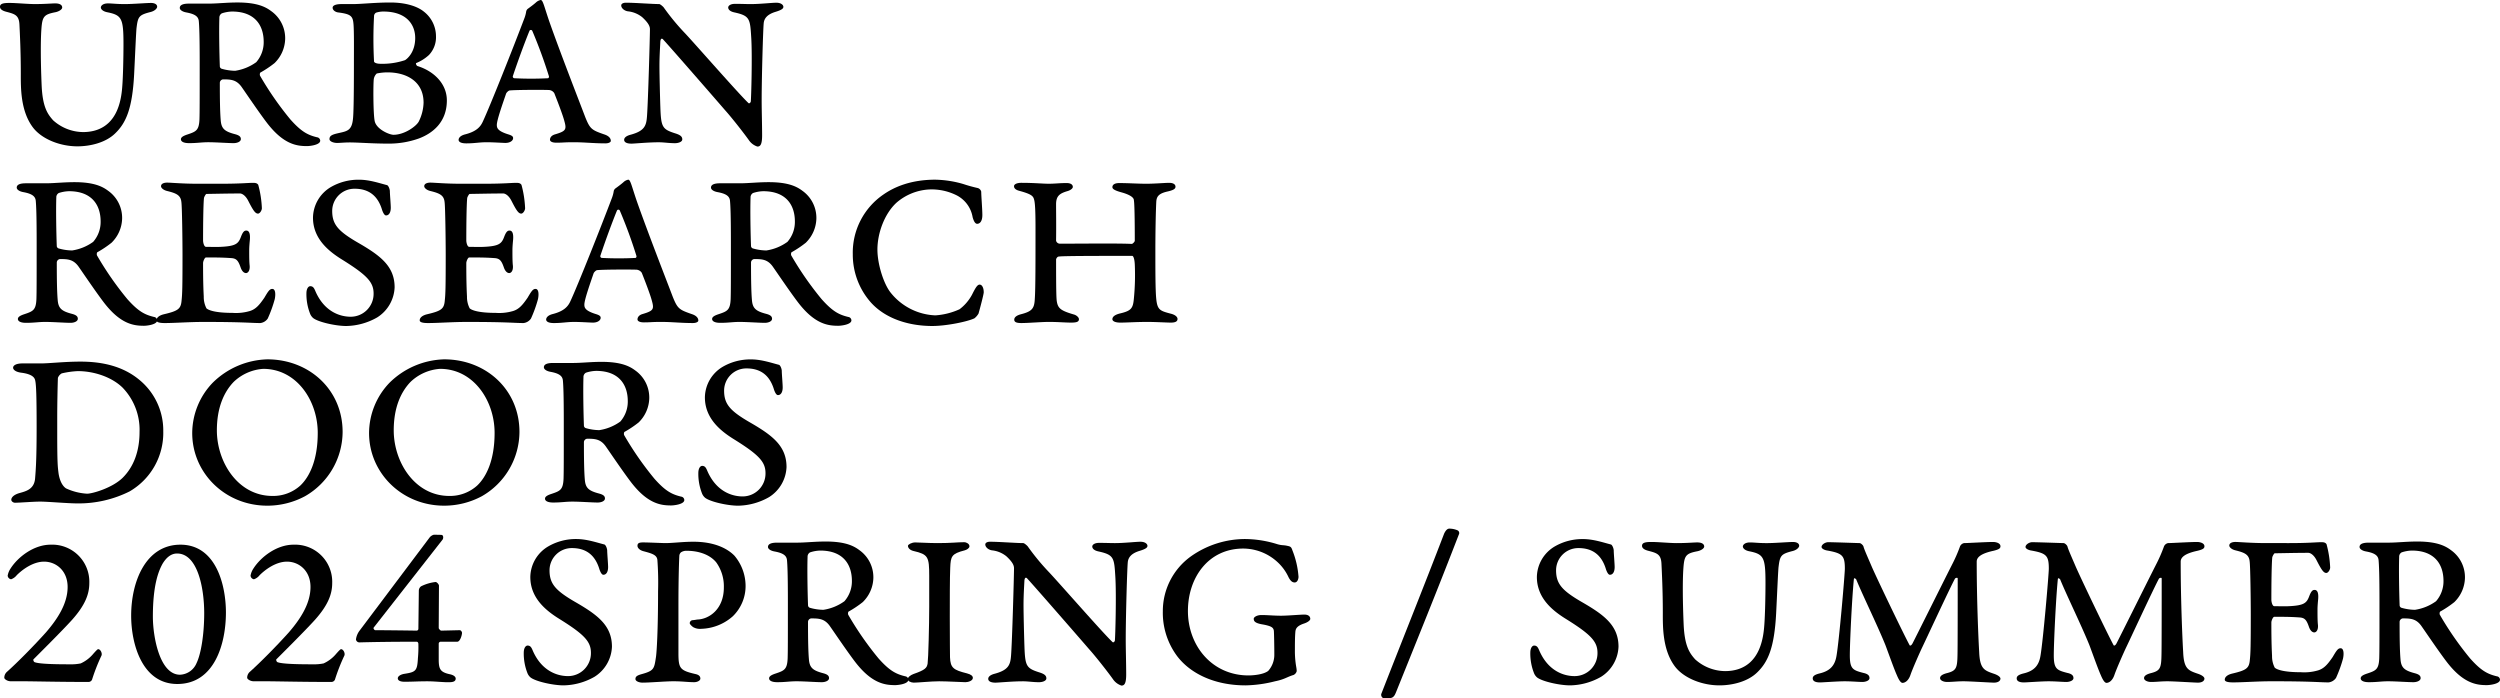
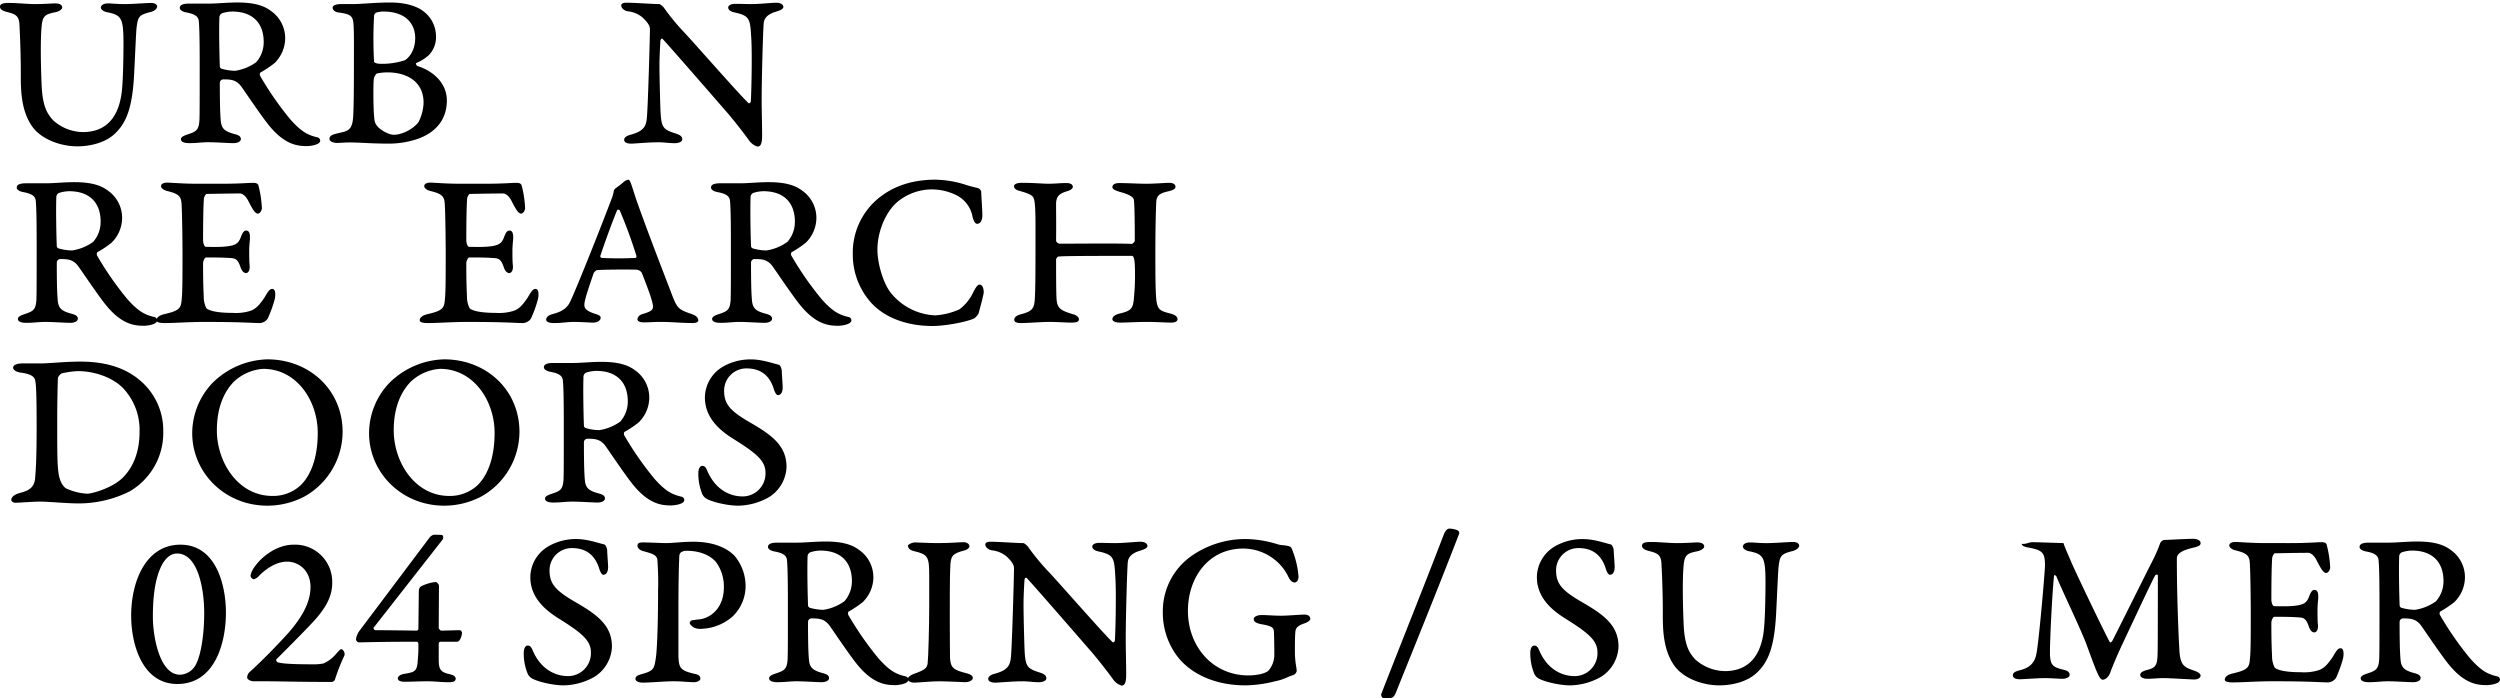
<svg xmlns="http://www.w3.org/2000/svg" viewBox="0 0 705.897 197.218">
  <g id="レイヤー_2" data-name="レイヤー 2">
    <g id="レイヤー_1-2" data-name="レイヤー 1">
      <path d="M2.682.83c1.98,0,5.045.32,7.152.32,2.81,0,4.854-.192,5.747-.192,1.405,0,1.98.511,1.98,1.15,0,.574-.958,1.149-1.916,1.34-3.257.639-3.7,1.213-3.959,4.789-.255,3.449-.192,9.642.064,15.709.255,6.258,1.66,8.237,3.256,10.026a12.806,12.806,0,0,0,8.43,3.32c5.491,0,9.9-3,10.918-11.175.384-2.745.512-9.962.512-13.665,0-7.343-.512-8.173-4.6-9-1.277-.255-1.788-.894-1.788-1.34,0-.512.639-1.15,1.979-1.15,1.278,0,2.363.192,4.789.192,2.3,0,6-.32,7.408-.32.766,0,1.724.256,1.724,1.086,0,.383-.575,1.149-1.852,1.468-3.257.831-3.576,1.277-3.959,4.407-.128.766-.447,8.428-.7,13.345-.511,9.451-2.235,13.538-5.364,16.539-2.618,2.554-6.9,3.64-10.664,3.64-4.789,0-9.961-1.98-12.516-5.3-3.576-4.726-3.448-11.3-3.448-15.326,0-6.066-.255-11.047-.383-13.728s-1.277-3-3.7-3.64C.511,3,0,2.49,0,1.916,0,1.022.958.83,2.682.83Z" />
      <path d="M77.52,17.815a29.708,29.708,0,0,1-3.9,2.619c-.255.064-.319.638-.191.958a90.21,90.21,0,0,0,8.556,12.324c3.129,3.512,4.917,4.406,7.535,5.045a1,1,0,0,1,.894.958c0,1.212-2.938,1.532-3.7,1.532-2.809,0-6.577-.384-11.3-6.513-2.3-3-6-8.493-7.216-10.218-1.468-2.042-3.065-2.106-5.236-2.106a1.018,1.018,0,0,0-.893.958c0,5.107.064,8.364.254,10.6.192,2.3,1.022,3.128,3.959,3.895,1.214.318,1.725.7,1.725,1.4,0,.766-1.085,1.15-2.043,1.15-1.6,0-4.917-.256-7.152-.256-1.98,0-3.066.256-5.428.256-1.533,0-2.3-.448-2.3-1.086,0-.574.638-.958,1.788-1.341,2.491-.83,3.321-1.149,3.449-4.342.063-2.3.063-4.406.063-15.9,0-7.726-.127-10.473-.255-11.813C56,4.661,55.042,3.959,52.615,3.512c-1.085-.191-1.852-.7-1.852-1.277,0-.957,1.214-1.213,2.555-1.213h5.619c2.426,0,5.045-.32,8.11-.32,5.62,0,7.982,1.278,9.515,2.427a9.364,9.364,0,0,1,3.958,7.855A9.872,9.872,0,0,1,77.52,17.815ZM65.514,3.257a9.976,9.976,0,0,0-2.873.511,1.373,1.373,0,0,0-.7,1.277c-.128,3.512,0,10.408.128,13.6a.768.768,0,0,0,.51.766,14.315,14.315,0,0,0,3.831.575,13.6,13.6,0,0,0,5.939-2.426,8.539,8.539,0,0,0,2.107-5.747C74.454,7.216,72.027,3.257,65.514,3.257Z" />
      <path d="M121.131,15.517a11.927,11.927,0,0,1-3.641,2.3c-.127.064.064.7.384.831,4.533,1.4,8.3,4.917,8.3,9.706,0,6.258-4.15,9.323-7.854,10.727a25.074,25.074,0,0,1-8.685,1.47c-4.022,0-7.407-.256-9.961-.32-2.171-.064-3.321.128-4.533.128-.895,0-2.108-.384-2.108-1.086,0-.958.766-1.277,2.426-1.66,2.555-.575,3.9-.7,4.215-4.151.128-1.149.256-4.917.256-15.453,0-3.448.064-9.386-.128-11.3-.192-2.171-.766-2.746-4.279-3.193-.7-.064-1.6-.574-1.6-1.341,0-.639.894-1.021,2.49-1.021h3.257c2.3,0,6.257-.448,10.536-.448,4.661,0,7.791,1.214,9.451,2.555a8.828,8.828,0,0,1,3.448,6.96A7.285,7.285,0,0,1,121.131,15.517Zm-11.75,4.917a15.326,15.326,0,0,0-3,.319,2.748,2.748,0,0,0-.83,1.533c-.192,1.277-.192,9.9.255,11.94.511,2.3,4.151,3.832,5.3,3.832,3.193,0,6.513-2.49,7.152-3.768a12.736,12.736,0,0,0,1.341-5.3C119.6,22.988,114.809,20.434,109.381,20.434ZM108.232,3.257a6.782,6.782,0,0,0-2.044.319,1.127,1.127,0,0,0-.574,1.022,117.676,117.676,0,0,0,0,12.771c.064.383.894.638,1.724.638a20.064,20.064,0,0,0,7.024-1.022c.638-.382,2.874-2.234,2.874-6.257C117.236,6.9,114.745,3.257,108.232,3.257Z" />
-       <path d="M155.1,6.067c3.257,9.258,8.684,23.115,10.153,27.011,1.341,3.32,1.788,3.639,5.3,4.852,1.405.447,1.916,1.149,1.916,1.852,0,.383-.639.7-1.533.7-3.384,0-5.81-.32-8.94-.32-2.873,0-2.873.128-4.917.128-1.212,0-1.787-.383-1.787-.83,0-.511.319-1.214,1.469-1.533,3-.894,3.256-1.341,2.618-3.64-.448-1.788-2.108-6.065-2.874-7.981a1.933,1.933,0,0,0-1.66-.894c-1.277-.064-8.94-.064-10.92.127-.319,0-.893.575-1.021.894-.894,2.619-2.618,7.472-2.618,8.812,0,.83.128,1.724,3.193,2.682.83.255,1.4.511,1.4,1.022.064.639-.7,1.405-2.171,1.405-.7,0-3.448-.192-5.3-.192-2.171,0-3.32.32-5.746.32-1.15,0-2.108-.256-2.172-.958,0-.639.575-1.278,1.916-1.6,3.193-.83,4.279-2.171,4.917-3.576,1.979-4.214,8.684-21.072,11.813-29.373a9.211,9.211,0,0,0,.447-1.788,1.341,1.341,0,0,1,.447-.7c.7-.51,1.66-1.212,2.3-1.788a2.737,2.737,0,0,1,1.342-.7C153.312,0,153.632,1.788,155.1,6.067Zm-.127,15.389a134.7,134.7,0,0,0-4.662-12.708.443.443,0,0,0-.83,0c-1.405,3.448-3.256,8.493-4.662,12.708a.478.478,0,0,0,.448.638,93.083,93.083,0,0,0,9.45,0C154.909,22.094,155.1,21.711,154.973,21.456Z" />
      <path d="M176.745.766c2.555,0,7.471.384,9.387.384.319,0,1.213.83,1.277.958a64.937,64.937,0,0,0,6.131,7.406c3.383,3.64,15.389,17.369,17.815,19.605.192.191.575-.128.639-.448.127-1.277.446-12.835.127-18.007C211.8,5.3,211.738,4.47,207.4,3.512c-1.533-.319-1.788-1.022-1.788-1.4,0-.448.575-1.022,1.915-1.022,2.3,0,2.81.064,4.471.064,2.618,0,5.938-.384,7.215-.384,1.342,0,1.98.639,1.98,1.15,0,.383-.192.83-2.363,1.468-2.171.7-3.065,1.789-3.192,3.193-.192,2.044-.576,15.517-.576,21.711,0,2.81.128,7.024.128,9.961,0,2.682-.574,3.13-1.34,3.13a4.647,4.647,0,0,1-2.427-1.852c-1.6-2.235-4.917-6.449-6.705-8.429-2.426-2.81-14.751-16.986-17.561-20.051-.382-.319-.638,0-.7.639-.064,1.4-.255,4.15-.255,6.9,0,2.874.191,9.9.255,11.622.192,5.619.512,6.258,4.087,7.407,1.468.447,2.108.894,2.108,1.724,0,.766-1.214,1.086-2.044,1.086-1.788,0-3.065-.256-4.6-.256-3,0-6.9.384-7.727.384-1.022,0-2.043-.256-2.043-1.086,0-.575.574-1.086,1.724-1.405,4.151-1.086,4.533-2.682,4.725-5.236.319-4.279.83-22.541.83-24.585,0-.83-.447-1.788-2.171-3.384a7.756,7.756,0,0,0-4.023-1.66c-1.021-.128-1.915-.894-1.915-1.661C175.405,1.086,175.915.766,176.745.766Z" />
      <path d="M31.481,68.549a29.469,29.469,0,0,1-3.9,2.618c-.254.064-.318.639-.191.958A90.231,90.231,0,0,0,35.951,84.45c3.128,3.512,4.916,4.406,7.535,5.044a1,1,0,0,1,.894.958c0,1.213-2.938,1.533-3.7,1.533-2.809,0-6.577-.384-11.3-6.514-2.3-3-6-8.493-7.215-10.217-1.469-2.043-3.065-2.107-5.237-2.107a1.019,1.019,0,0,0-.893.958c0,5.108.063,8.365.255,10.6.192,2.3,1.022,3.129,3.959,3.895,1.214.319,1.724.7,1.724,1.405,0,.766-1.085,1.15-2.043,1.15-1.6,0-4.917-.256-7.151-.256-1.98,0-3.066.256-5.429.256-1.532,0-2.3-.448-2.3-1.086,0-.575.638-.958,1.788-1.341,2.49-.83,3.32-1.15,3.448-4.342.064-2.3.064-4.407.064-15.9,0-7.726-.128-10.472-.256-11.813C9.962,55.4,9,54.693,6.577,54.246c-1.086-.192-1.852-.7-1.852-1.278,0-.957,1.214-1.212,2.554-1.212H12.9c2.426,0,5.044-.32,8.109-.32,5.62,0,7.983,1.278,9.515,2.426a9.365,9.365,0,0,1,3.959,7.855A9.874,9.874,0,0,1,31.481,68.549ZM19.476,53.99A9.976,9.976,0,0,0,16.6,54.5a1.373,1.373,0,0,0-.7,1.276c-.127,3.513,0,10.409.128,13.6a.767.767,0,0,0,.511.766,14.273,14.273,0,0,0,3.831.576,13.59,13.59,0,0,0,5.939-2.427,8.537,8.537,0,0,0,2.106-5.747C28.415,57.949,25.989,53.99,19.476,53.99Z" />
      <path d="M62.321,51.883c5.683,0,7.6-.255,9.131-.255.638,0,1.15.064,1.469.574a29.692,29.692,0,0,1,1.021,6.577c0,.64-.574,1.533-1.085,1.533-.767,0-1.341-.83-2.746-3.576-.894-1.788-1.979-2.107-2.3-2.107-3.64,0-8.621.127-9.515.127-.192,0-.639.831-.7,1.15-.191,1.788-.255,7.6-.255,12.005,0,.51.255,1.788.83,1.788s3.13.064,4.151,0c4.214-.192,4.98-.894,5.683-2.746.511-1.341.894-1.851,1.533-1.851.829,0,1.149.893,1.021,2.553-.064.7-.192,1.916-.192,3.066,0,1.4,0,3.256.128,4.277.128,1.661-.638,2.108-1.021,2.108-.447,0-1.086-.319-1.533-1.6-.639-1.852-1.149-2.491-2.491-2.618-2.617-.192-4.405-.192-7.279-.192-.383,0-.83,1.086-.83,1.6,0,5.939.128,8.046.192,9.451a6.95,6.95,0,0,0,.766,3.321c.575.51,2.426,1.276,7.343,1.276a13.767,13.767,0,0,0,4.853-.51c1.724-.511,2.746-1.724,4.151-3.768,1.022-1.724,1.468-2.49,2.235-2.49.957,0,.957,1.66.7,2.874a35.552,35.552,0,0,1-1.98,5.491A2.949,2.949,0,0,1,73.5,91.218c-2.618,0-4.407-.319-16.028-.319-4.023,0-8.174.319-10.919.319-1.6,0-2.363-.255-2.363-.766,0-.767.767-1.405,2.107-1.724,4.087-.958,4.789-1.532,4.981-3.96.192-1.723.256-3.959.256-12.643,0-4.15-.128-13.92-.32-15.07-.192-1.979-1.468-2.49-4.023-3.129-1.086-.255-1.724-.894-1.724-1.34,0-.767.894-1.022,1.724-1.022,1.086,0,4.343.319,8.556.319Z" />
-       <path d="M109.253,52.266c.383.064.83,1.086.83,1.788,0,.766.256,3.64.256,4.6,0,1.342-.512,2.172-1.342,2.172-.51,0-.894-.958-1.085-1.468-1.213-4.151-3.832-6.067-7.791-6.067A6.278,6.278,0,0,0,93.8,59.545c0,3.768,1.6,5.684,7.216,8.94,6.321,3.64,10.408,6.641,10.408,12.644a10.5,10.5,0,0,1-4.917,8.493,18.185,18.185,0,0,1-8.748,2.427c-2.937,0-7.854-1.086-9.322-2.236a3.1,3.1,0,0,1-.895-1.277,15.091,15.091,0,0,1-1.021-5.683c0-1.4.574-2.044,1.085-2.044.894,0,1.149.7,1.533,1.6,2.426,5.428,6.641,7.024,9.9,7.024a6.464,6.464,0,0,0,6.449-6.577c0-3.129-1.788-5.108-8.621-9.387-3.767-2.3-8.492-5.874-8.492-12a10.208,10.208,0,0,1,5.107-8.684,15.552,15.552,0,0,1,7.855-2.043C104.272,50.734,107.018,51.692,109.253,52.266Z" />
      <path d="M136.646,51.883c5.683,0,7.6-.255,9.131-.255.639,0,1.15.064,1.469.574a29.688,29.688,0,0,1,1.022,6.577c0,.64-.575,1.533-1.086,1.533-.766,0-1.341-.83-2.745-3.576-.9-1.788-1.98-2.107-2.3-2.107-3.64,0-8.621.127-9.515.127-.192,0-.639.831-.7,1.15-.192,1.788-.256,7.6-.256,12.005,0,.51.256,1.788.83,1.788s3.13.064,4.151,0c4.214-.192,4.98-.894,5.683-2.746.511-1.341.894-1.851,1.533-1.851.829,0,1.149.893,1.021,2.553-.064.7-.192,1.916-.192,3.066,0,1.4,0,3.256.128,4.277.128,1.661-.638,2.108-1.021,2.108-.447,0-1.086-.319-1.533-1.6-.639-1.852-1.149-2.491-2.491-2.618-2.617-.192-4.405-.192-7.279-.192-.383,0-.83,1.086-.83,1.6,0,5.939.128,8.046.192,9.451a6.95,6.95,0,0,0,.766,3.321c.575.51,2.426,1.276,7.343,1.276a13.767,13.767,0,0,0,4.853-.51c1.724-.511,2.746-1.724,4.151-3.768,1.022-1.724,1.468-2.49,2.235-2.49.958,0,.958,1.66.7,2.874a35.445,35.445,0,0,1-1.98,5.491,2.949,2.949,0,0,1-2.107,1.277c-2.618,0-4.406-.319-16.028-.319-4.023,0-8.174.319-10.919.319-1.6,0-2.363-.255-2.363-.766,0-.767.767-1.405,2.107-1.724,4.087-.958,4.789-1.532,4.981-3.96.192-1.723.256-3.959.256-12.643,0-4.15-.128-13.92-.32-15.07-.192-1.979-1.468-2.49-4.023-3.129-1.085-.255-1.724-.894-1.724-1.34,0-.767.894-1.022,1.724-1.022,1.086,0,4.343.319,8.557.319Z" />
      <path d="M179.81,56.8c3.257,9.259,8.684,23.115,10.153,27.011,1.341,3.321,1.788,3.639,5.3,4.853,1.405.447,1.916,1.149,1.916,1.851,0,.384-.639.7-1.533.7-3.384,0-5.81-.319-8.94-.319-2.873,0-2.873.128-4.917.128-1.213,0-1.787-.384-1.787-.83,0-.512.319-1.214,1.468-1.533,3-.894,3.257-1.341,2.619-3.64-.448-1.788-2.108-6.066-2.874-7.982a1.936,1.936,0,0,0-1.661-.894c-1.276-.064-8.939-.064-10.919.128-.319,0-.893.574-1.021.894C166.72,79.788,165,84.641,165,85.982c0,.83.127,1.724,3.192,2.682.83.255,1.405.511,1.405,1.021.064.639-.7,1.406-2.171,1.406-.7,0-3.448-.192-5.3-.192-2.171,0-3.32.319-5.747.319-1.149,0-2.107-.255-2.171-.958,0-.638.574-1.277,1.916-1.6,3.192-.83,4.278-2.172,4.917-3.576,1.979-4.215,8.684-21.072,11.812-29.374a9.108,9.108,0,0,0,.448-1.788,1.347,1.347,0,0,1,.446-.7c.7-.51,1.661-1.213,2.3-1.788a2.728,2.728,0,0,1,1.342-.7C178.022,50.734,178.342,52.522,179.81,56.8Zm-.128,15.389a134.418,134.418,0,0,0-4.661-12.707.443.443,0,0,0-.83,0c-1.406,3.448-3.257,8.493-4.662,12.707a.479.479,0,0,0,.447.639,93.688,93.688,0,0,0,9.451,0C179.618,72.828,179.81,72.445,179.682,72.189Z" />
      <path d="M227.509,68.549a29.6,29.6,0,0,1-3.9,2.618c-.255.064-.319.639-.191.958a90.209,90.209,0,0,0,8.556,12.325c3.129,3.512,4.917,4.406,7.535,5.044a1,1,0,0,1,.894.958c0,1.213-2.938,1.533-3.7,1.533-2.809,0-6.577-.384-11.3-6.514-2.3-3-6-8.493-7.216-10.217-1.468-2.043-3.064-2.107-5.236-2.107a1.018,1.018,0,0,0-.893.958c0,5.108.063,8.365.255,10.6.191,2.3,1.022,3.129,3.959,3.895,1.213.319,1.724.7,1.724,1.405,0,.766-1.085,1.15-2.043,1.15-1.6,0-4.917-.256-7.152-.256-1.98,0-3.066.256-5.428.256-1.533,0-2.3-.448-2.3-1.086,0-.575.639-.958,1.788-1.341,2.491-.83,3.321-1.15,3.449-4.342.064-2.3.064-4.407.064-15.9,0-7.726-.128-10.472-.256-11.813-.128-1.277-1.086-1.979-3.512-2.426-1.086-.192-1.852-.7-1.852-1.278,0-.957,1.213-1.212,2.554-1.212h5.619c2.427,0,5.045-.32,8.11-.32,5.62,0,7.982,1.278,9.515,2.426a9.365,9.365,0,0,1,3.959,7.855A9.874,9.874,0,0,1,227.509,68.549ZM215.5,53.99a9.982,9.982,0,0,0-2.873.512,1.374,1.374,0,0,0-.7,1.276c-.128,3.513,0,10.409.128,13.6a.768.768,0,0,0,.51.766,14.285,14.285,0,0,0,3.831.576,13.585,13.585,0,0,0,5.939-2.427,8.537,8.537,0,0,0,2.107-5.747C224.443,57.949,222.017,53.99,215.5,53.99Z" />
      <path d="M271.951,51.947A41.976,41.976,0,0,0,276.1,53.1a1.414,1.414,0,0,1,.958,1.022c0,1.15.319,4.981.319,6.577,0,1.788-.7,2.491-1.468,2.491-.639,0-1.022-.958-1.277-1.852a8.512,8.512,0,0,0-4.406-6.13,15.8,15.8,0,0,0-7.536-1.724,15.322,15.322,0,0,0-9.578,3.767c-3.448,3.193-5.364,8.685-5.364,13.218,0,4.151,1.788,9.77,3.768,12.2A16.992,16.992,0,0,0,264.1,89.047a19.591,19.591,0,0,0,6.833-1.724,12.657,12.657,0,0,0,3.512-4.087c1.022-2.043,1.533-2.873,2.171-2.873.7,0,1.15.958,1.15,2.171,0,.575-1.086,4.662-1.469,6a4.868,4.868,0,0,1-1.15,1.341c-1.979.958-7.981,2.172-11.877,2.172-6.9,0-13.345-2.172-17.368-6.642a20.374,20.374,0,0,1-5.109-13.6A19.868,19.868,0,0,1,249.6,54.82c2.874-1.979,7.535-4.086,14.5-4.086A29.847,29.847,0,0,1,271.951,51.947Z" />
      <path d="M299.215,68.805c6.258,0,16.538-.128,20.37.064.191,0,.83-.575.83-.894,0-1.725,0-10.09-.255-11.43,0-1.086-2.108-1.852-3.512-2.235-2.107-.575-2.555-1.022-2.555-1.469,0-.639.575-1.149,1.916-1.149,2.618,0,5.236.191,7.662.191,2.491,0,5.173-.255,6.45-.255s1.788.51,1.788,1.086-.511.957-2.171,1.34c-2.618.575-3.193,1.469-3.257,3-.128,2.364-.255,8.047-.255,13.985,0,5.492,0,10.919.255,13.41.319,3.064,1.086,3.32,3.959,4.086,1.405.32,2.044.958,2.044,1.533,0,.7-.639,1.022-1.852,1.022s-4.279-.192-6.641-.192c-3.321,0-5.747.192-7.663.192-1.532,0-2.235-.448-2.235-.958,0-.639.575-1.214,2.044-1.6,3.32-.766,3.767-1.468,4.023-4.214a68.686,68.686,0,0,0,.255-9.706c-.128-2.235-.639-2.363-.7-2.363-9.578,0-19.539,0-20.752.192-.448,0-.766.638-.766.83,0,8.556.063,10.791.191,11.749.319,2.044,1.085,2.682,4.789,3.768.766.191,1.469.83,1.469,1.341,0,.7-.575.958-2.172.958-1.851,0-3.639-.192-6.385-.192-2.043,0-5.747.319-7.663.319-1.405,0-2.043-.255-2.043-.958s.7-1.213,1.916-1.532c3.257-.83,3.767-1.724,3.895-4.47.192-2.809.192-10.664.192-19.86,0-4.789-.128-7.087-.384-7.981-.255-1.085-.766-1.6-4.278-2.555-.7-.191-1.405-.574-1.405-1.276,0-.575.83-.958,2.044-.958,3.7,0,6,.255,7.726.255,1.98,0,2.874-.191,5.109-.191,1.022,0,1.724.382,1.724,1.085,0,.511-.83,1.021-1.6,1.213-2.107.639-3.128,1.342-3.128,3.7,0,1.979.063,6.194,0,10.281A1.109,1.109,0,0,0,299.215,68.805Z" />
      <path d="M11.558,102.616c2.235,0,6.705-.511,11.174-.511,6.131,0,12.07,1.277,16.8,5.3A18.455,18.455,0,0,1,46.1,121.772a19.108,19.108,0,0,1-9.515,16.987,32.15,32.15,0,0,1-14.751,3.383c-2.617,0-8.428-.51-10.472-.51s-5.747.319-7.151.319c-.447,0-1.022-.383-1.022-.83,0-.7.766-1.469,2.362-1.916,1.852-.51,4.023-1.086,4.343-3.959.255-2.938.447-6.194.447-14.623,0-8.684-.128-11.941-.383-13.09-.128-.7-.511-1.852-3.959-2.3-1.533-.191-2.3-.83-2.3-1.405,0-.7.957-1.213,2.617-1.213Zm4.6,19.8c0,8.173.128,9.322.384,11.3.446,2.809,1.6,3.9,2.171,4.214a16.26,16.26,0,0,0,5.874,1.469c1.533,0,7.216-1.66,10.09-4.534,3-3,4.725-7.344,4.725-12.9a17.142,17.142,0,0,0-4.789-12.516c-3-2.937-7.982-4.661-12.644-4.661a25.01,25.01,0,0,0-4.533.638,2.4,2.4,0,0,0-1.086,1.278c-.064,1.66-.192,6.641-.192,11.43Z" />
      <path d="M96.74,121.964A21.035,21.035,0,0,1,86.14,140.1a22.479,22.479,0,0,1-10.664,2.682c-11.941,0-21.2-9.259-21.2-20.5a20.616,20.616,0,0,1,5.747-14.177,22.817,22.817,0,0,1,15.453-6.641C87.289,101.466,96.74,110.023,96.74,121.964ZM65.962,107.852c-2.747,2.874-4.726,7.279-4.726,13.665,0,8.94,5.938,18.518,15.708,18.518A11.445,11.445,0,0,0,84.8,137.1c2.553-2.426,4.917-7.088,4.917-14.878,0-9.068-5.939-18.071-15.39-18.071A13.32,13.32,0,0,0,65.962,107.852Z" />
      <path d="M146.673,121.964a21.033,21.033,0,0,1-10.6,18.135,22.475,22.475,0,0,1-10.664,2.682c-11.941,0-21.2-9.259-21.2-20.5a20.616,20.616,0,0,1,5.747-14.177,22.817,22.817,0,0,1,15.453-6.641C137.223,101.466,146.673,110.023,146.673,121.964ZM115.9,107.852c-2.746,2.874-4.726,7.279-4.726,13.665,0,8.94,5.939,18.518,15.709,18.518a11.443,11.443,0,0,0,7.854-2.937c2.554-2.426,4.917-7.088,4.917-14.878,0-9.068-5.939-18.071-15.39-18.071A13.32,13.32,0,0,0,115.9,107.852Z" />
      <path d="M180.324,119.282a29.732,29.732,0,0,1-3.9,2.618c-.255.064-.319.639-.191.958a90.239,90.239,0,0,0,8.556,12.324c3.129,3.513,4.917,4.406,7.536,5.045a1,1,0,0,1,.894.958c0,1.213-2.938,1.532-3.7,1.532-2.81,0-6.578-.383-11.3-6.513-2.3-3-6-8.493-7.215-10.217-1.469-2.043-3.065-2.107-5.237-2.107a1.019,1.019,0,0,0-.893.958c0,5.108.063,8.364.255,10.6.192,2.3,1.022,3.129,3.959,3.9,1.213.319,1.724.7,1.724,1.405,0,.766-1.085,1.149-2.043,1.149-1.6,0-4.917-.255-7.152-.255-1.979,0-3.065.255-5.428.255-1.532,0-2.3-.447-2.3-1.086,0-.574.638-.958,1.788-1.34,2.49-.83,3.32-1.15,3.448-4.343.064-2.3.064-4.406.064-15.9,0-7.726-.128-10.472-.256-11.813-.128-1.277-1.086-1.98-3.512-2.426-1.086-.192-1.852-.7-1.852-1.278,0-.957,1.214-1.213,2.554-1.213h5.619c2.427,0,5.045-.319,8.11-.319,5.62,0,7.983,1.277,9.515,2.426a9.364,9.364,0,0,1,3.959,7.855A9.876,9.876,0,0,1,180.324,119.282Zm-12.005-14.559a10,10,0,0,0-2.873.511,1.374,1.374,0,0,0-.7,1.277c-.128,3.512,0,10.408.128,13.6a.767.767,0,0,0,.511.766,14.273,14.273,0,0,0,3.831.576,13.582,13.582,0,0,0,5.938-2.427,8.539,8.539,0,0,0,2.107-5.747C177.258,108.682,174.832,104.723,168.319,104.723Z" />
      <path d="M219.912,103c.384.064.83,1.086.83,1.788,0,.766.256,3.64.256,4.6,0,1.342-.511,2.172-1.341,2.172-.511,0-.9-.958-1.085-1.469-1.214-4.15-3.832-6.066-7.791-6.066a6.279,6.279,0,0,0-6.322,6.257c0,3.768,1.6,5.683,7.216,8.94,6.321,3.64,10.408,6.641,10.408,12.644a10.5,10.5,0,0,1-4.917,8.493,18.2,18.2,0,0,1-8.748,2.426c-2.937,0-7.854-1.085-9.322-2.235a3.094,3.094,0,0,1-.894-1.277,15.1,15.1,0,0,1-1.022-5.683c0-1.405.574-2.044,1.086-2.044.893,0,1.149.7,1.532,1.6,2.427,5.429,6.641,7.025,9.9,7.025a6.465,6.465,0,0,0,6.449-6.577c0-3.129-1.788-5.109-8.621-9.387-3.767-2.3-8.492-5.874-8.492-12a10.206,10.206,0,0,1,5.108-8.684,15.551,15.551,0,0,1,7.854-2.044C214.931,101.466,217.678,102.424,219.912,103Z" />
-       <path d="M3.065,192.365c-.958,0-1.788-.574-1.851-.958a2.219,2.219,0,0,1,.766-1.724c2.937-2.618,7.6-7.343,10.983-11.11,3.32-3.831,6.13-8.174,6.13-12.835,0-4.6-3.257-7.153-6.641-7.153-3.129,0-6.131,2.236-7.727,3.832a3.512,3.512,0,0,1-1.6,1.149,1.145,1.145,0,0,1-.958-1.022A5.2,5.2,0,0,1,3,160.5c2.044-3.192,6.513-6.705,11.3-6.705a10.48,10.48,0,0,1,10.919,10.856c0,3.129-1.213,6.258-4.853,10.344-2.873,3.193-10.281,10.536-10.92,11.176-.127.127.064.638.256.766,1.341.638,7.663.638,10.025.638a13.393,13.393,0,0,0,3.065-.255,10.017,10.017,0,0,0,3.577-2.746c.574-.639,1.148-1.277,1.34-1.277.7,0,1.278,1.277.894,1.916a53.409,53.409,0,0,0-2.618,6.705,1.11,1.11,0,0,1-.958.638c-8.684,0-15.517-.192-18.582-.192Z" />
      <path d="M63.791,172.953c0,8.876-3.257,20.178-13.73,20.178-9.961,0-13.026-11.366-13.026-19.284,0-9.705,4.15-20.051,13.92-20.051C60.981,153.8,63.791,165.163,63.791,172.953Zm-17.88-13.792c-1.213,2.171-2.746,6.193-2.746,14.941,0,5.683,1.915,16.411,7.662,16.411a5.294,5.294,0,0,0,4.662-3.256c1.277-2.619,2.171-8.174,2.171-14.112,0-7.28-1.916-16.858-7.663-16.858C48.337,156.287,47,157.373,45.911,159.161Z" />
      <path d="M71.644,192.365c-.958,0-1.788-.574-1.851-.958a2.219,2.219,0,0,1,.766-1.724c2.937-2.618,7.6-7.343,10.982-11.11,3.321-3.831,6.131-8.174,6.131-12.835,0-4.6-3.257-7.153-6.641-7.153-3.129,0-6.131,2.236-7.727,3.832a3.512,3.512,0,0,1-1.6,1.149,1.145,1.145,0,0,1-.958-1.022,5.2,5.2,0,0,1,.83-2.043c2.044-3.192,6.513-6.705,11.3-6.705A10.48,10.48,0,0,1,93.8,164.652c0,3.129-1.213,6.258-4.853,10.344-2.873,3.193-10.281,10.536-10.92,11.176-.127.127.064.638.256.766,1.341.638,7.663.638,10.025.638a13.393,13.393,0,0,0,3.065-.255,10.009,10.009,0,0,0,3.576-2.746c.575-.639,1.149-1.277,1.341-1.277.7,0,1.278,1.277.894,1.916a53.409,53.409,0,0,0-2.618,6.705,1.11,1.11,0,0,1-.958.638c-8.684,0-15.517-.192-18.582-.192Z" />
      <path d="M123.877,177.3c0,.32.575.767.638.767l5.3-.128c.32,0,.639.447.639.766,0,.575-.511,2.491-1.341,2.491h-4.661a.562.562,0,0,0-.575.51v4.853c.064,2.363.447,3.257,3.192,3.831,1.15.256,1.6.767,1.6,1.214,0,.7-.575,1.022-1.788,1.022-1.405.064-4.15-.256-6.066-.256-2.937,0-4.215.128-6.577.128-1.277,0-1.916-.383-1.916-.958,0-.7,1.022-1.15,1.852-1.277,3.256-.511,3.64-.83,3.831-4.47a32.209,32.209,0,0,0,.128-3.959c0-.256-.128-.638-.511-.638-6,0-11.558.064-16.155.191a.971.971,0,0,1-.958-.83,5.182,5.182,0,0,1,1.022-2.49l19.73-26.245a2.245,2.245,0,0,1,1.214-.83c.383,0,2.043,0,2.3.064.447.127.511,1.021.064,1.469l-19.348,24.712c-.128.255.255.7.446.7,1.661,0,8.3.064,11.686.128a.522.522,0,0,0,.511-.575l.127-10.728a1.528,1.528,0,0,1,.639-1.213,12.174,12.174,0,0,1,4.087-1.214c.383,0,.958.7.958,1.022Z" />
      <path d="M170.618,153.732c.384.064.83,1.086.83,1.789,0,.766.256,3.64.256,4.6,0,1.341-.511,2.171-1.342,2.171-.51,0-.894-.957-1.085-1.468-1.213-4.151-3.831-6.067-7.79-6.067a6.279,6.279,0,0,0-6.322,6.258c0,3.768,1.6,5.683,7.216,8.94,6.321,3.64,10.408,6.641,10.408,12.643a10.5,10.5,0,0,1-4.917,8.493,18.185,18.185,0,0,1-8.748,2.427c-2.937,0-7.854-1.086-9.322-2.236a3.082,3.082,0,0,1-.894-1.276,15.08,15.08,0,0,1-1.022-5.683c0-1.405.574-2.044,1.086-2.044.893,0,1.148.7,1.532,1.6,2.426,5.428,6.641,7.025,9.9,7.025a6.465,6.465,0,0,0,6.449-6.577c0-3.129-1.788-5.109-8.621-9.388-3.767-2.3-8.492-5.874-8.492-12a10.2,10.2,0,0,1,5.108-8.684A15.538,15.538,0,0,1,162.7,152.2C165.637,152.2,168.383,153.158,170.618,153.732Z" />
      <path d="M202.225,158.777c-1.789-2.171-4.917-3.256-8.3-3.256a2.714,2.714,0,0,0-1.66.447,1.494,1.494,0,0,0-.447.893c-.064,1.278-.255,5.683-.255,14.3V184.32c0,4.405.382,4.98,4.789,6,.894.192,1.4.576,1.4,1.278,0,.638-.958,1.022-1.724,1.022-1.915,0-3.257-.256-5.875-.256-2.3,0-6.641.384-8.748.384-.894,0-1.979-.384-1.979-1.022,0-.7.447-1.022,1.851-1.406,3.449-.957,3.449-1.532,3.959-4.916.192-1.469.576-7.152.576-18.518a86.346,86.346,0,0,0-.192-8.748c-.128-1.469-1.533-1.852-3.9-2.491-1.022-.255-1.724-.894-1.724-1.532,0-.766.51-.958,1.6-.958,1.469,0,5.427.192,6.258.192,2.171,0,4.853-.384,7.981-.384,5.556,0,9.387,1.724,11.558,3.959a13.267,13.267,0,0,1,3.129,8.429,11.883,11.883,0,0,1-3.639,8.684,14,14,0,0,1-8.876,3.513,3.876,3.876,0,0,1-2.235-.447c-.319-.192-1.022-.83-1.022-1.15a.9.9,0,0,1,.7-.83,12.221,12.221,0,0,0,1.4-.192c3.257-.064,7.535-2.809,7.535-9.067A11.571,11.571,0,0,0,202.225,158.777Z" />
      <path d="M243.6,170.016a29.8,29.8,0,0,1-3.9,2.618c-.255.064-.319.638-.191.958a90.21,90.21,0,0,0,8.556,12.324c3.129,3.512,4.917,4.405,7.535,5.045a1,1,0,0,1,.894.958c0,1.212-2.938,1.532-3.7,1.532-2.809,0-6.577-.383-11.3-6.513-2.3-3-6-8.493-7.216-10.217-1.468-2.043-3.064-2.107-5.236-2.107a1.018,1.018,0,0,0-.893.958c0,5.107.063,8.364.255,10.6.191,2.3,1.022,3.128,3.959,3.9,1.213.318,1.724.7,1.724,1.4,0,.766-1.085,1.15-2.043,1.15-1.6,0-4.917-.256-7.152-.256-1.98,0-3.066.256-5.428.256-1.533,0-2.3-.448-2.3-1.086,0-.574.639-.958,1.788-1.341,2.491-.83,3.321-1.149,3.449-4.342.064-2.3.064-4.406.064-15.9,0-7.726-.128-10.473-.256-11.813-.128-1.278-1.086-1.98-3.512-2.427-1.086-.191-1.852-.7-1.852-1.277,0-.957,1.213-1.213,2.554-1.213h5.619c2.427,0,5.045-.32,8.11-.32,5.62,0,7.982,1.278,9.515,2.427a9.362,9.362,0,0,1,3.959,7.855A9.877,9.877,0,0,1,243.6,170.016ZM231.6,155.457a9.982,9.982,0,0,0-2.873.511,1.375,1.375,0,0,0-.7,1.277c-.128,3.512,0,10.408.128,13.6a.769.769,0,0,0,.51.766,14.321,14.321,0,0,0,3.831.575,13.594,13.594,0,0,0,5.939-2.426,8.539,8.539,0,0,0,2.107-5.747C240.536,159.416,238.11,155.457,231.6,155.457Z" />
      <path d="M262.373,162.608c0-5.427-.319-6.066-4.406-7.023-1.086-.256-1.6-.9-1.6-1.469,0-.384,1.086-.958,2.043-.958,1.213,0,3.576.192,6.386.192,3.831,0,5.555-.256,7.407-.256.766,0,1.533.511,1.533,1.15,0,.574-.83,1.021-1.342,1.149-3.7.958-3.959,1.66-4.087,4.917-.127,2.618-.127,9.579-.127,13.92,0,6.961.063,10.536.063,11.366.128,3,.958,3.577,4.79,4.535,1.213.318,1.66.766,1.66,1.276,0,.83-1.341,1.214-2.107,1.214-.638,0-5.237-.256-7.407-.256-2.235,0-6,.384-7.152.384-.83,0-1.724-.448-1.724-.958,0-.576.766-1.15,1.6-1.47,3.321-1.148,3.831-1.723,4.023-3,.192-1.341.447-10.728.447-15.964Z" />
      <path d="M279.549,152.966c2.554,0,7.471.384,9.387.384.319,0,1.213.83,1.277.958a64.87,64.87,0,0,0,6.13,7.407c3.384,3.639,15.389,17.368,17.816,19.6.192.191.574-.128.638-.448.128-1.277.447-12.834.128-18.007-.32-5.364-.383-6.194-4.725-7.152-1.533-.319-1.788-1.022-1.788-1.4,0-.448.574-1.022,1.915-1.022,2.3,0,2.81.064,4.47.064,2.618,0,5.939-.384,7.216-.384,1.341,0,1.98.639,1.98,1.15,0,.383-.192.83-2.363,1.469-2.172.7-3.066,1.788-3.193,3.192-.191,2.044-.575,15.517-.575,21.712,0,2.809.128,7.023.128,9.96,0,2.682-.575,3.13-1.341,3.13a4.65,4.65,0,0,1-2.426-1.852c-1.6-2.235-4.917-6.449-6.705-8.429-2.427-2.809-14.751-16.986-17.561-20.051-.383-.319-.638,0-.7.639-.064,1.4-.255,4.151-.255,6.9,0,2.874.191,9.9.255,11.622.192,5.619.511,6.258,4.087,7.407,1.468.447,2.107.894,2.107,1.724,0,.766-1.213,1.086-2.044,1.086-1.788,0-3.064-.256-4.6-.256-3,0-6.9.384-7.727.384-1.022,0-2.043-.256-2.043-1.086,0-.575.575-1.086,1.725-1.405,4.15-1.085,4.533-2.682,4.725-5.236.318-4.279.83-22.541.83-24.585,0-.83-.448-1.788-2.172-3.384a7.757,7.757,0,0,0-4.023-1.66c-1.021-.128-1.915-.894-1.915-1.661C278.208,153.286,278.719,152.966,279.549,152.966Z" />
      <path d="M360.708,153.669c1.341.383,1.66.191,2.746.447.958.192,1.15.319,1.468,1.277a24.773,24.773,0,0,1,1.725,7.471c0,.51-.256,1.6-1.086,1.6-.639,0-1.149-.382-1.724-1.468a13.4,13.4,0,0,0-3.257-4.407,14.369,14.369,0,0,0-9.514-3.7c-9.9,0-15.645,8.238-15.645,17.624,0,9.834,6.833,18.2,17.113,18.2,1.15,0,4.151-.192,5.556-1.277a6.81,6.81,0,0,0,1.724-4.6c0-2.426-.064-5.875-.127-6.705-.128-.957-.7-1.341-3-1.787-2.491-.384-2.681-1.022-2.681-1.66,0-.384.83-1.022,2.17-1.022,1.788,0,3.449.191,5.556.191,1.916,0,5.3-.319,6.577-.319,1.022,0,1.66.446,1.66,1.214,0,.382-.638.957-1.852,1.34-2.043.7-2.3,1.533-2.363,2.363-.127,1.468-.127,3.576-.127,4.981a26.293,26.293,0,0,0,.383,4.916,7.028,7.028,0,0,1,.128,1.15,1.654,1.654,0,0,1-.894,1.085c-1.916.575-2.427,1.214-5.237,1.788a36.145,36.145,0,0,1-8.3,1.15c-9.194,0-15.9-3.64-19.412-8.365a20.509,20.509,0,0,1-3.959-12.58,19.006,19.006,0,0,1,7.982-15.517A26.54,26.54,0,0,1,351.64,152.2,31.208,31.208,0,0,1,360.708,153.669Z" />
      <path d="M407.766,150.668c.639-1.341,1.214-1.405,1.469-1.405a5.974,5.974,0,0,1,2.235.447.853.853,0,0,1,.447,1.213c-5.939,15.389-11.813,29.82-17.752,44.571-.319.766-.638,1.469-1.532,1.6a13.478,13.478,0,0,1-1.66.128,1.038,1.038,0,0,1-.958-1.277C396.017,180.552,401.891,165.993,407.766,150.668Z" />
      <path d="M454.825,153.732c.383.064.83,1.086.83,1.789,0,.766.256,3.64.256,4.6,0,1.341-.512,2.171-1.342,2.171-.51,0-.894-.957-1.085-1.468-1.214-4.151-3.832-6.067-7.791-6.067a6.278,6.278,0,0,0-6.321,6.258c0,3.768,1.6,5.683,7.215,8.94C452.909,173.592,457,176.593,457,182.6a10.5,10.5,0,0,1-4.917,8.493,18.185,18.185,0,0,1-8.748,2.427c-2.937,0-7.854-1.086-9.323-2.236a3.1,3.1,0,0,1-.894-1.276,15.1,15.1,0,0,1-1.022-5.683c0-1.405.575-2.044,1.086-2.044.893,0,1.149.7,1.533,1.6,2.426,5.428,6.641,7.025,9.9,7.025a6.465,6.465,0,0,0,6.45-6.577c0-3.129-1.788-5.109-8.621-9.388-3.767-2.3-8.493-5.874-8.493-12a10.206,10.206,0,0,1,5.108-8.684,15.542,15.542,0,0,1,7.855-2.044C449.844,152.2,452.59,153.158,454.825,153.732Z" />
      <path d="M466.317,153.03c1.98,0,5.045.32,7.152.32,2.81,0,4.854-.192,5.747-.192,1.4,0,1.98.511,1.98,1.15,0,.574-.958,1.149-1.916,1.34-3.257.639-3.7,1.213-3.959,4.789-.255,3.449-.192,9.642.064,15.709.255,6.258,1.66,8.238,3.256,10.026a12.806,12.806,0,0,0,8.429,3.32c5.492,0,9.9-3,10.919-11.175.384-2.745.512-9.962.512-13.665,0-7.343-.512-8.173-4.6-9-1.276-.255-1.787-.894-1.787-1.34,0-.512.639-1.15,1.979-1.15,1.278,0,2.363.192,4.789.192,2.3,0,6-.32,7.408-.32.766,0,1.724.256,1.724,1.086,0,.383-.575,1.149-1.852,1.469-3.257.83-3.576,1.276-3.959,4.406-.128.766-.447,8.428-.7,13.345-.511,9.451-2.235,13.538-5.364,16.539-2.618,2.554-6.9,3.64-10.664,3.64-4.789,0-9.961-1.98-12.516-5.3-3.576-4.726-3.448-11.3-3.448-15.326,0-6.066-.255-11.047-.383-13.728s-1.277-3-3.7-3.64c-1.277-.32-1.787-.831-1.787-1.4C463.636,153.222,464.593,153.03,466.317,153.03Z" />
-       <path d="M516.187,153.094c1.6,0,8.493.256,8.875.256s.958.574,1.086.894c.256.957.958,2.49,2.3,5.619,1.4,3.257,8.876,18.837,10.728,22.285.127.256.511.192.894-.575.447-.83,9.514-19.029,11.047-22.03a42.082,42.082,0,0,0,2.3-5.235,1.588,1.588,0,0,1,1.149-.958c1.085,0,6.194-.32,8.237-.32.639,0,2.044.256,2.044,1.214,0,.574-.384.894-1.98,1.277-3.831.83-4.725,1.979-4.725,3.064,0,10.346.446,21.264.7,25.543.192,4.661,1.4,5.172,4.023,6.066,1.4.447,1.98,1.021,1.98,1.405,0,.638-.639,1.15-1.852,1.15-.766,0-6.833-.384-8.556-.384-1.916,0-3.13.192-4.662.192-1.022,0-1.979-.447-1.979-1.086,0-.7.83-1.15,2.17-1.468,2.3-.639,2.683-1.341,2.746-4.853.064-1.661.064-15.645.064-21.776,0-.446-.7-.127-.766,0-1.341,2.427-8.237,17.305-9.195,19.285-.766,1.6-2.746,6.066-3.385,7.918-.51,1.533-1.468,2.235-2.234,2.235-.576,0-1.15-1.085-1.6-2.171-.766-1.66-2.618-6.9-3.256-8.556-2.364-5.811-6.387-13.985-8.238-18.519-.064-.064-.575-.574-.639-.064-.574,5.619-1.149,18.263-1.149,21.52,0,3.831.83,4.214,3.831,4.981,1.469.318,1.724.894,1.724,1.468,0,.7-1.085,1.086-2.043,1.086-.894,0-3.129-.192-4.98-.192-2.044,0-6.131.32-6.961.32-1.213,0-2.043-.32-2.043-1.15,0-.574.447-1.022,1.979-1.4,2.938-.7,4.278-2.236,4.725-4.917.767-4.407,2.364-23.116,2.364-24.649,0-3.64-.64-4.342-4.854-5.108-.957-.128-1.724-.575-1.724-1.022C514.335,153.732,515.42,153.094,516.187,153.094Z" />
-       <path d="M573.783,153.094c1.6,0,8.493.256,8.876.256s.958.574,1.085.894c.256.957.958,2.49,2.3,5.619,1.406,3.257,8.876,18.837,10.728,22.285.128.256.511.192.894-.575.447-.83,9.514-19.029,11.047-22.03a42.082,42.082,0,0,0,2.3-5.235,1.588,1.588,0,0,1,1.149-.958c1.086,0,6.194-.32,8.237-.32.64,0,2.044.256,2.044,1.214,0,.574-.383.894-1.98,1.277-3.831.83-4.725,1.979-4.725,3.064,0,10.346.447,21.264.7,25.543.192,4.661,1.4,5.172,4.023,6.066,1.406.447,1.98,1.021,1.98,1.405,0,.638-.638,1.15-1.852,1.15-.766,0-6.833-.384-8.556-.384-1.916,0-3.13.192-4.662.192-1.022,0-1.979-.447-1.979-1.086,0-.7.83-1.15,2.171-1.468,2.3-.639,2.682-1.341,2.746-4.853.064-1.661.064-15.645.064-21.776,0-.446-.7-.127-.767,0-1.341,2.427-8.237,17.305-9.2,19.285-.766,1.6-2.746,6.066-3.384,7.918-.511,1.533-1.469,2.235-2.235,2.235-.575,0-1.15-1.085-1.6-2.171-.767-1.66-2.619-6.9-3.257-8.556-2.363-5.811-6.386-13.985-8.238-18.519-.063-.064-.575-.574-.639-.064-.574,5.619-1.149,18.263-1.149,21.52,0,3.831.831,4.214,3.831,4.981,1.469.318,1.725.894,1.725,1.468,0,.7-1.086,1.086-2.043,1.086-.894,0-3.13-.192-4.981-.192-2.044,0-6.131.32-6.961.32-1.213,0-2.043-.32-2.043-1.15,0-.574.447-1.022,1.979-1.4,2.938-.7,4.279-2.236,4.725-4.917.767-4.407,2.364-23.116,2.364-24.649,0-3.64-.639-4.342-4.854-5.108-.957-.128-1.723-.575-1.723-1.022C571.932,153.732,573.017,153.094,573.783,153.094Z" />
+       <path d="M573.783,153.094c1.6,0,8.493.256,8.876.256c.256.957.958,2.49,2.3,5.619,1.406,3.257,8.876,18.837,10.728,22.285.128.256.511.192.894-.575.447-.83,9.514-19.029,11.047-22.03a42.082,42.082,0,0,0,2.3-5.235,1.588,1.588,0,0,1,1.149-.958c1.086,0,6.194-.32,8.237-.32.64,0,2.044.256,2.044,1.214,0,.574-.383.894-1.98,1.277-3.831.83-4.725,1.979-4.725,3.064,0,10.346.447,21.264.7,25.543.192,4.661,1.4,5.172,4.023,6.066,1.406.447,1.98,1.021,1.98,1.405,0,.638-.638,1.15-1.852,1.15-.766,0-6.833-.384-8.556-.384-1.916,0-3.13.192-4.662.192-1.022,0-1.979-.447-1.979-1.086,0-.7.83-1.15,2.171-1.468,2.3-.639,2.682-1.341,2.746-4.853.064-1.661.064-15.645.064-21.776,0-.446-.7-.127-.767,0-1.341,2.427-8.237,17.305-9.2,19.285-.766,1.6-2.746,6.066-3.384,7.918-.511,1.533-1.469,2.235-2.235,2.235-.575,0-1.15-1.085-1.6-2.171-.767-1.66-2.619-6.9-3.257-8.556-2.363-5.811-6.386-13.985-8.238-18.519-.063-.064-.575-.574-.639-.064-.574,5.619-1.149,18.263-1.149,21.52,0,3.831.831,4.214,3.831,4.981,1.469.318,1.725.894,1.725,1.468,0,.7-1.086,1.086-2.043,1.086-.894,0-3.13-.192-4.981-.192-2.044,0-6.131.32-6.961.32-1.213,0-2.043-.32-2.043-1.15,0-.574.447-1.022,1.979-1.4,2.938-.7,4.279-2.236,4.725-4.917.767-4.407,2.364-23.116,2.364-24.649,0-3.64-.639-4.342-4.854-5.108-.957-.128-1.723-.575-1.723-1.022C571.932,153.732,573.017,153.094,573.783,153.094Z" />
      <path d="M646.321,153.35c5.683,0,7.6-.256,9.131-.256.639,0,1.15.064,1.469.575a29.678,29.678,0,0,1,1.022,6.577c0,.639-.575,1.532-1.086,1.532-.766,0-1.341-.83-2.745-3.575-.895-1.788-1.98-2.108-2.3-2.108-3.64,0-8.621.128-9.515.128-.192,0-.638.83-.7,1.15-.192,1.788-.256,7.6-.256,12,0,.512.256,1.788.83,1.788s3.13.064,4.151,0c4.214-.191,4.981-.894,5.683-2.746.511-1.34.894-1.851,1.533-1.851.829,0,1.149.893,1.021,2.553-.064.7-.192,1.916-.192,3.066,0,1.405,0,3.257.128,4.278.128,1.66-.638,2.108-1.021,2.108-.447,0-1.086-.32-1.533-1.6-.638-1.852-1.149-2.49-2.491-2.618-2.617-.192-4.4-.192-7.279-.192-.383,0-.83,1.086-.83,1.6,0,5.938.128,8.045.192,9.451a6.957,6.957,0,0,0,.766,3.32c.575.511,2.426,1.277,7.343,1.277a13.762,13.762,0,0,0,4.853-.511c1.724-.511,2.746-1.724,4.151-3.768,1.022-1.724,1.468-2.49,2.235-2.49.958,0,.958,1.66.7,2.874a35.406,35.406,0,0,1-1.98,5.491,2.951,2.951,0,0,1-2.107,1.278c-2.618,0-4.406-.32-16.028-.32-4.023,0-8.174.32-10.919.32-1.6,0-2.363-.256-2.363-.766,0-.767.767-1.406,2.107-1.725,4.087-.958,4.789-1.532,4.981-3.958.192-1.725.256-3.96.256-12.644,0-4.151-.128-13.921-.32-15.07-.192-1.98-1.468-2.491-4.023-3.129-1.085-.255-1.724-.894-1.724-1.341,0-.766.894-1.022,1.724-1.022,1.086,0,4.343.32,8.557.32Z" />
      <path d="M693,170.016a29.666,29.666,0,0,1-3.9,2.618c-.254.064-.318.638-.19.958a90.21,90.21,0,0,0,8.556,12.324c3.128,3.512,4.917,4.405,7.535,5.045a1,1,0,0,1,.894.958c0,1.212-2.938,1.532-3.7,1.532-2.809,0-6.577-.383-11.3-6.513-2.3-3-6-8.493-7.216-10.217-1.468-2.043-3.065-2.107-5.236-2.107a1.019,1.019,0,0,0-.894.958c0,5.107.064,8.364.255,10.6.192,2.3,1.022,3.128,3.959,3.9,1.214.318,1.724.7,1.724,1.4,0,.766-1.085,1.15-2.043,1.15-1.6,0-4.917-.256-7.151-.256-1.98,0-3.066.256-5.429.256-1.532,0-2.3-.448-2.3-1.086,0-.574.638-.958,1.788-1.341,2.49-.83,3.32-1.149,3.448-4.342.064-2.3.064-4.406.064-15.9,0-7.726-.128-10.473-.255-11.813-.128-1.278-1.086-1.98-3.513-2.427-1.086-.191-1.852-.7-1.852-1.277,0-.957,1.214-1.213,2.555-1.213h5.619c2.426,0,5.044-.32,8.109-.32,5.62,0,7.983,1.278,9.515,2.427A9.362,9.362,0,0,1,696,163.184,9.877,9.877,0,0,1,693,170.016Zm-12-14.559a9.976,9.976,0,0,0-2.873.511,1.373,1.373,0,0,0-.7,1.277c-.127,3.512,0,10.408.128,13.6a.768.768,0,0,0,.511.766,14.31,14.31,0,0,0,3.831.575,13.6,13.6,0,0,0,5.939-2.426,8.539,8.539,0,0,0,2.107-5.747C689.933,159.416,687.506,155.457,680.993,155.457Z" />
    </g>
  </g>
</svg>